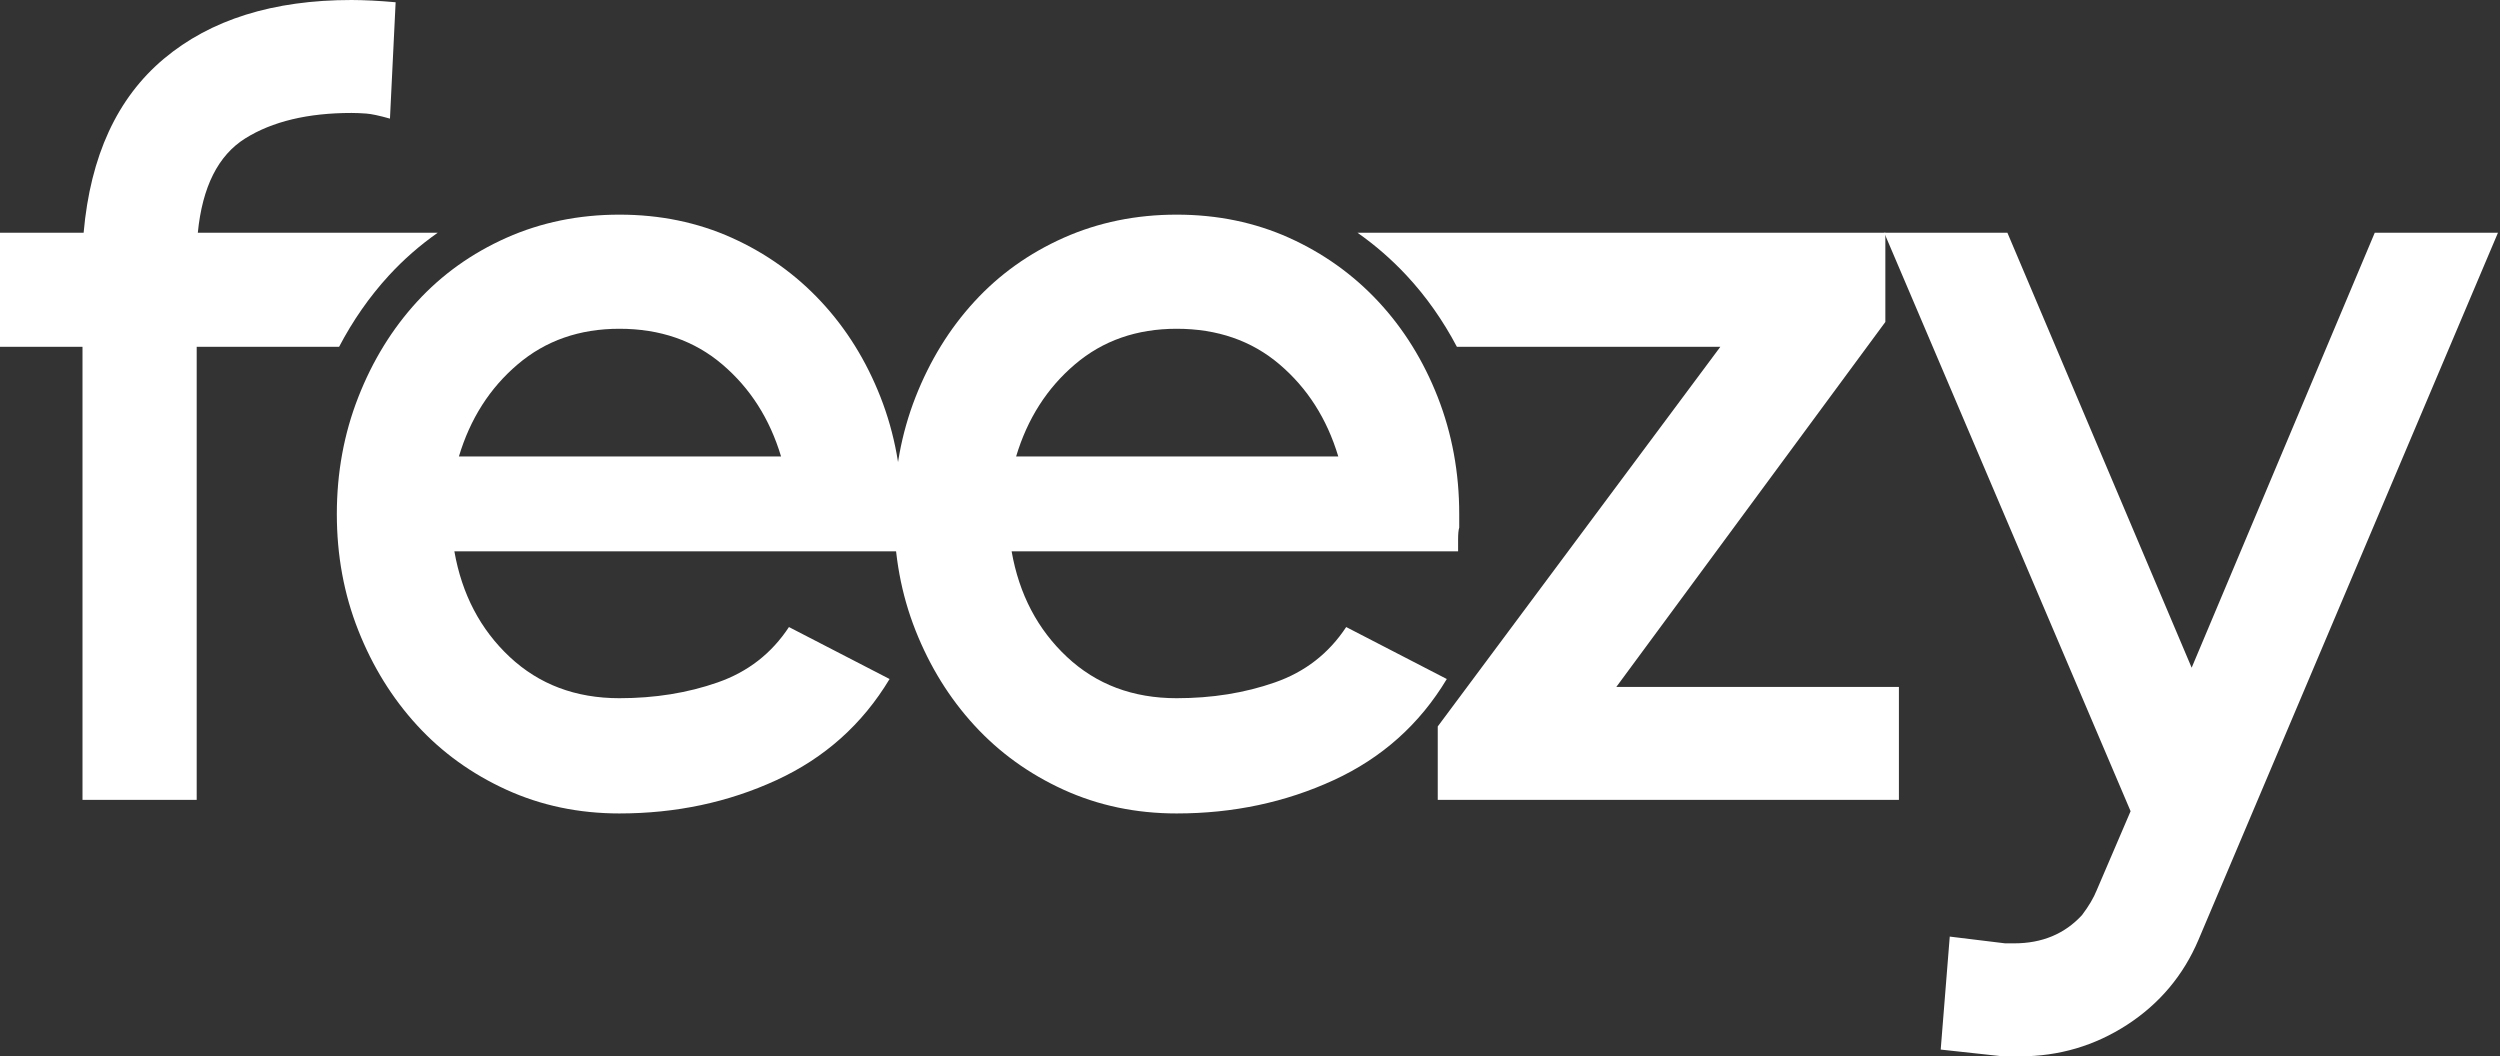
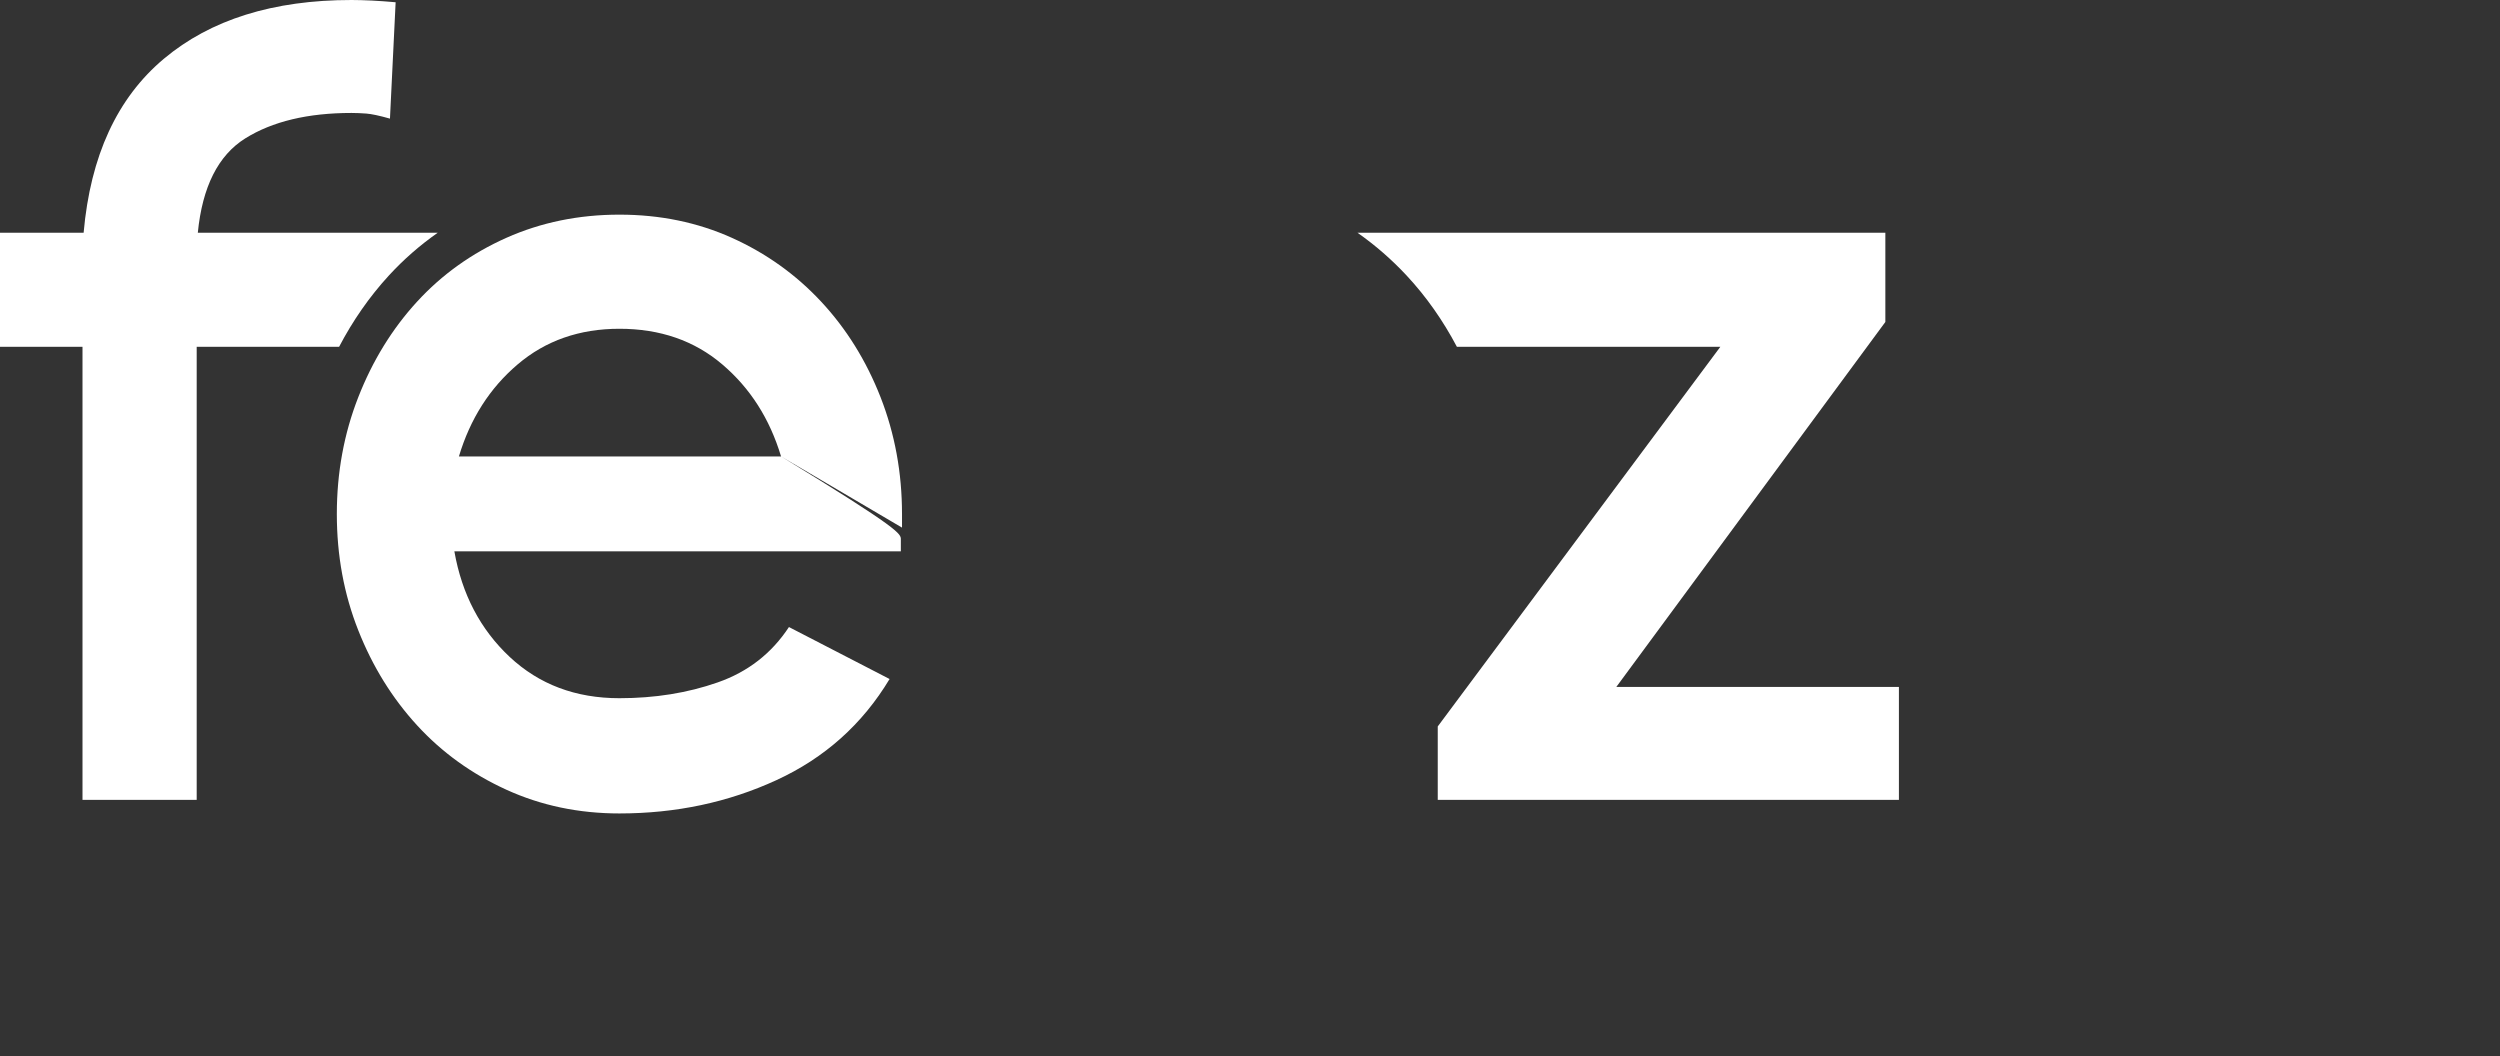
<svg xmlns="http://www.w3.org/2000/svg" width="71" height="30" viewBox="0 0 71 30" fill="none">
  <rect x="0" y="0" width="71" height="30" fill="#333333" stroke="none" />
-   <path d="M70.942 6.61L62.435 26.695C62.007 27.7 61.333 28.503 60.413 29.102C59.492 29.7 58.476 30 57.363 30H56.882L55.116 29.808L55.373 26.599L56.946 26.791H57.203C57.994 26.791 58.636 26.524 59.129 25.989C59.322 25.733 59.461 25.497 59.546 25.284L60.509 23.038L53.511 6.61H57.01L62.243 18.963L67.443 6.61H70.942Z" fill="white" />
  <path d="M45.904 19.508L53.544 9.144V6.61H38.553C39.057 6.964 39.523 7.369 39.946 7.823C40.506 8.424 40.983 9.104 41.376 9.85H48.857L40.832 20.631V22.716H53.929V19.508H45.904Z" fill="white" />
-   <path d="M38.007 12.963C37.686 11.893 37.129 11.021 36.338 10.348C35.546 9.674 34.572 9.337 33.417 9.337C32.282 9.337 31.319 9.674 30.528 10.348C29.736 11.021 29.179 11.893 28.858 12.963H38.007ZM41.442 14.984C41.421 15.048 41.41 15.161 41.41 15.321V15.658H28.73C28.944 16.877 29.468 17.877 30.303 18.658C31.137 19.439 32.175 19.829 33.417 19.829C34.422 19.829 35.353 19.68 36.209 19.38C37.065 19.081 37.739 18.557 38.232 17.808L41.089 19.284C40.319 20.567 39.248 21.525 37.879 22.155C36.509 22.786 35.022 23.102 33.417 23.102C32.261 23.102 31.191 22.877 30.206 22.428C29.222 21.979 28.377 21.369 27.671 20.599C26.964 19.829 26.408 18.931 26.001 17.904C25.595 16.877 25.392 15.776 25.392 14.599C25.392 13.423 25.595 12.316 26.001 11.278C26.408 10.241 26.964 9.337 27.671 8.567C28.377 7.797 29.222 7.193 30.206 6.754C31.191 6.316 32.261 6.096 33.417 6.096C34.572 6.096 35.637 6.316 36.611 6.754C37.584 7.193 38.429 7.797 39.147 8.567C39.864 9.337 40.425 10.241 40.832 11.278C41.238 12.316 41.442 13.423 41.442 14.599V14.984Z" fill="white" />
-   <path d="M22.182 12.963C21.861 11.893 21.304 11.021 20.512 10.348C19.72 9.674 18.747 9.337 17.591 9.337C16.457 9.337 15.494 9.674 14.702 10.348C13.91 11.021 13.354 11.893 13.033 12.963H22.182ZM25.617 14.984C25.595 15.048 25.584 15.161 25.584 15.321V15.658H12.904C13.118 16.877 13.643 17.877 14.477 18.658C15.312 19.439 16.35 19.829 17.591 19.829C18.597 19.829 19.528 19.68 20.384 19.38C21.24 19.081 21.914 18.557 22.406 17.808L25.264 19.284C24.493 20.567 23.422 21.525 22.053 22.155C20.684 22.786 19.196 23.102 17.591 23.102C16.436 23.102 15.365 22.877 14.381 22.428C13.397 21.979 12.551 21.369 11.845 20.599C11.139 19.829 10.582 18.931 10.176 17.904C9.769 16.877 9.566 15.776 9.566 14.599C9.566 13.423 9.769 12.316 10.176 11.278C10.582 10.241 11.139 9.337 11.845 8.567C12.551 7.797 13.397 7.193 14.381 6.754C15.365 6.316 16.436 6.096 17.591 6.096C18.747 6.096 19.811 6.316 20.785 6.754C21.759 7.193 22.604 7.797 23.321 8.567C24.038 9.337 24.6 10.241 25.007 11.278C25.413 12.316 25.617 13.423 25.617 14.599V14.984Z" fill="white" />
+   <path d="M22.182 12.963C21.861 11.893 21.304 11.021 20.512 10.348C19.72 9.674 18.747 9.337 17.591 9.337C16.457 9.337 15.494 9.674 14.702 10.348C13.91 11.021 13.354 11.893 13.033 12.963H22.182ZC25.595 15.048 25.584 15.161 25.584 15.321V15.658H12.904C13.118 16.877 13.643 17.877 14.477 18.658C15.312 19.439 16.35 19.829 17.591 19.829C18.597 19.829 19.528 19.68 20.384 19.38C21.24 19.081 21.914 18.557 22.406 17.808L25.264 19.284C24.493 20.567 23.422 21.525 22.053 22.155C20.684 22.786 19.196 23.102 17.591 23.102C16.436 23.102 15.365 22.877 14.381 22.428C13.397 21.979 12.551 21.369 11.845 20.599C11.139 19.829 10.582 18.931 10.176 17.904C9.769 16.877 9.566 15.776 9.566 14.599C9.566 13.423 9.769 12.316 10.176 11.278C10.582 10.241 11.139 9.337 11.845 8.567C12.551 7.797 13.397 7.193 14.381 6.754C15.365 6.316 16.436 6.096 17.591 6.096C18.747 6.096 19.811 6.316 20.785 6.754C21.759 7.193 22.604 7.797 23.321 8.567C24.038 9.337 24.6 10.241 25.007 11.278C25.413 12.316 25.617 13.423 25.617 14.599V14.984Z" fill="white" />
  <path d="M11.04 7.829C11.459 7.372 11.924 6.966 12.431 6.61H5.618C5.746 5.305 6.196 4.412 6.966 3.93C7.737 3.449 8.742 3.208 9.984 3.208C10.112 3.208 10.251 3.214 10.401 3.225C10.55 3.236 10.775 3.284 11.075 3.369L11.236 0.064C11 0.043 10.775 0.027 10.561 0.016C10.347 0.006 10.155 0 9.984 0C7.758 0 5.981 0.557 4.655 1.668C3.327 2.781 2.568 4.428 2.375 6.61H0V9.85H2.343V22.717H5.586V9.85H9.63C10.019 9.107 10.49 8.429 11.04 7.829Z" fill="white" />
</svg>